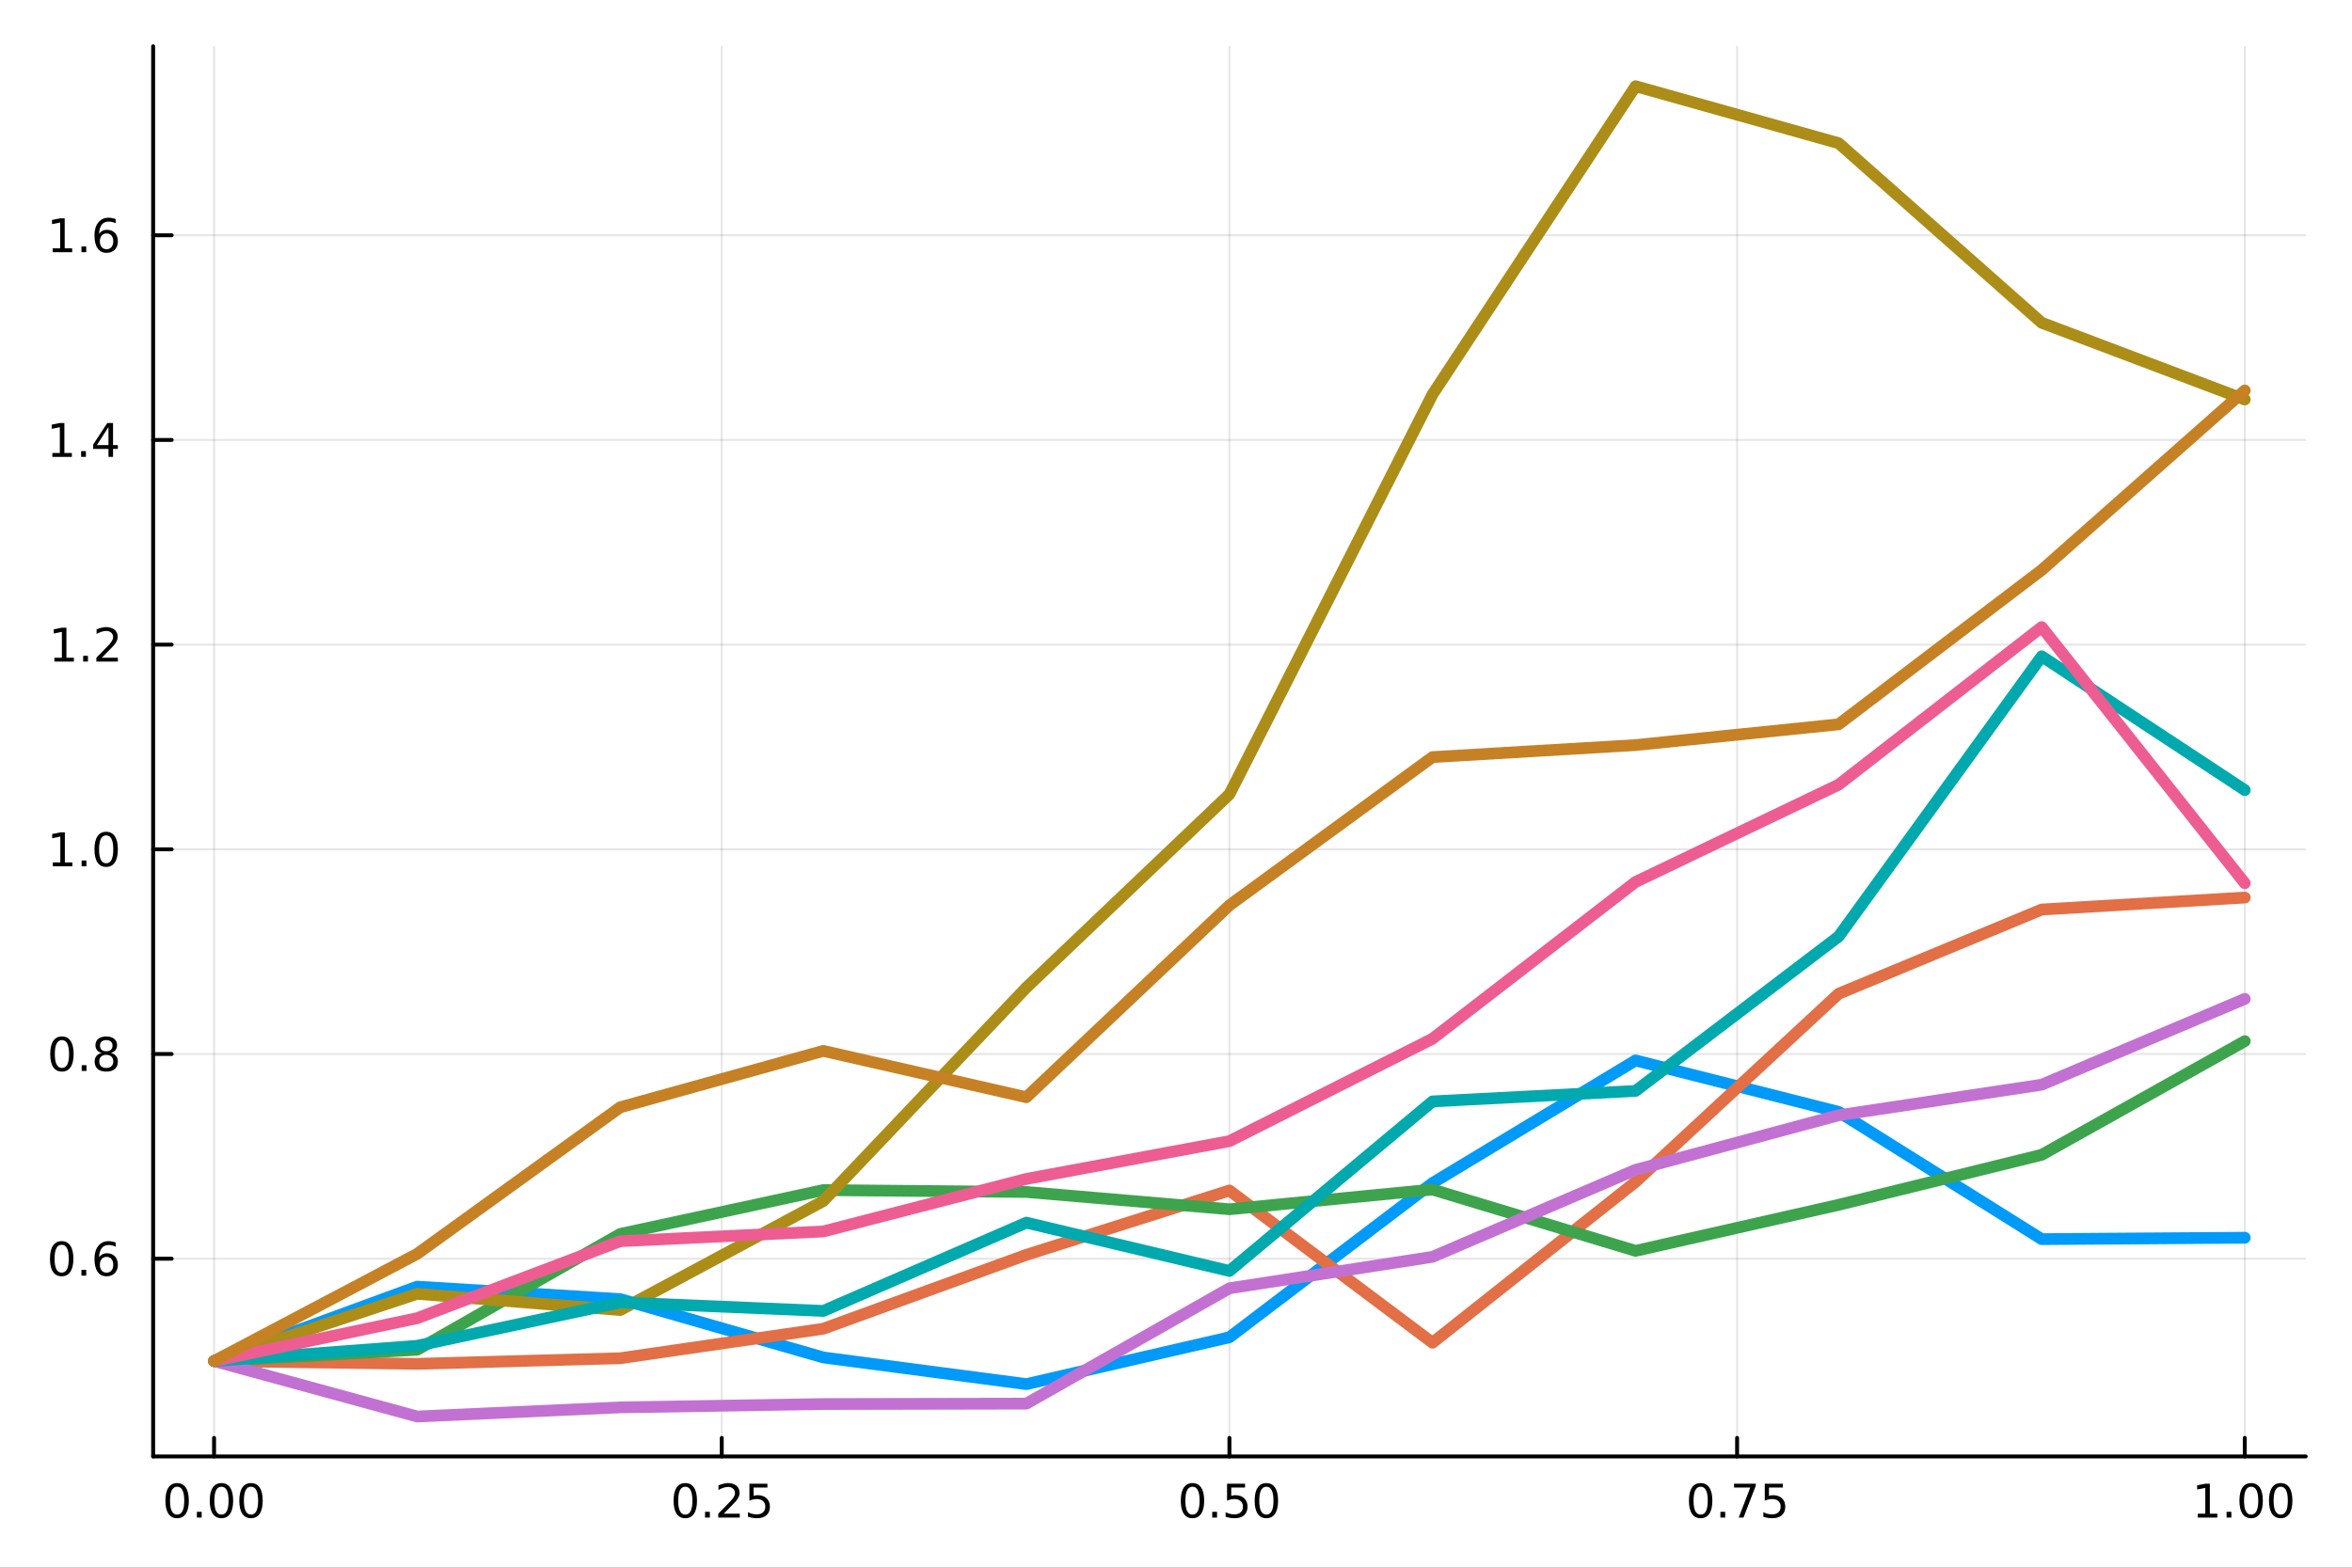
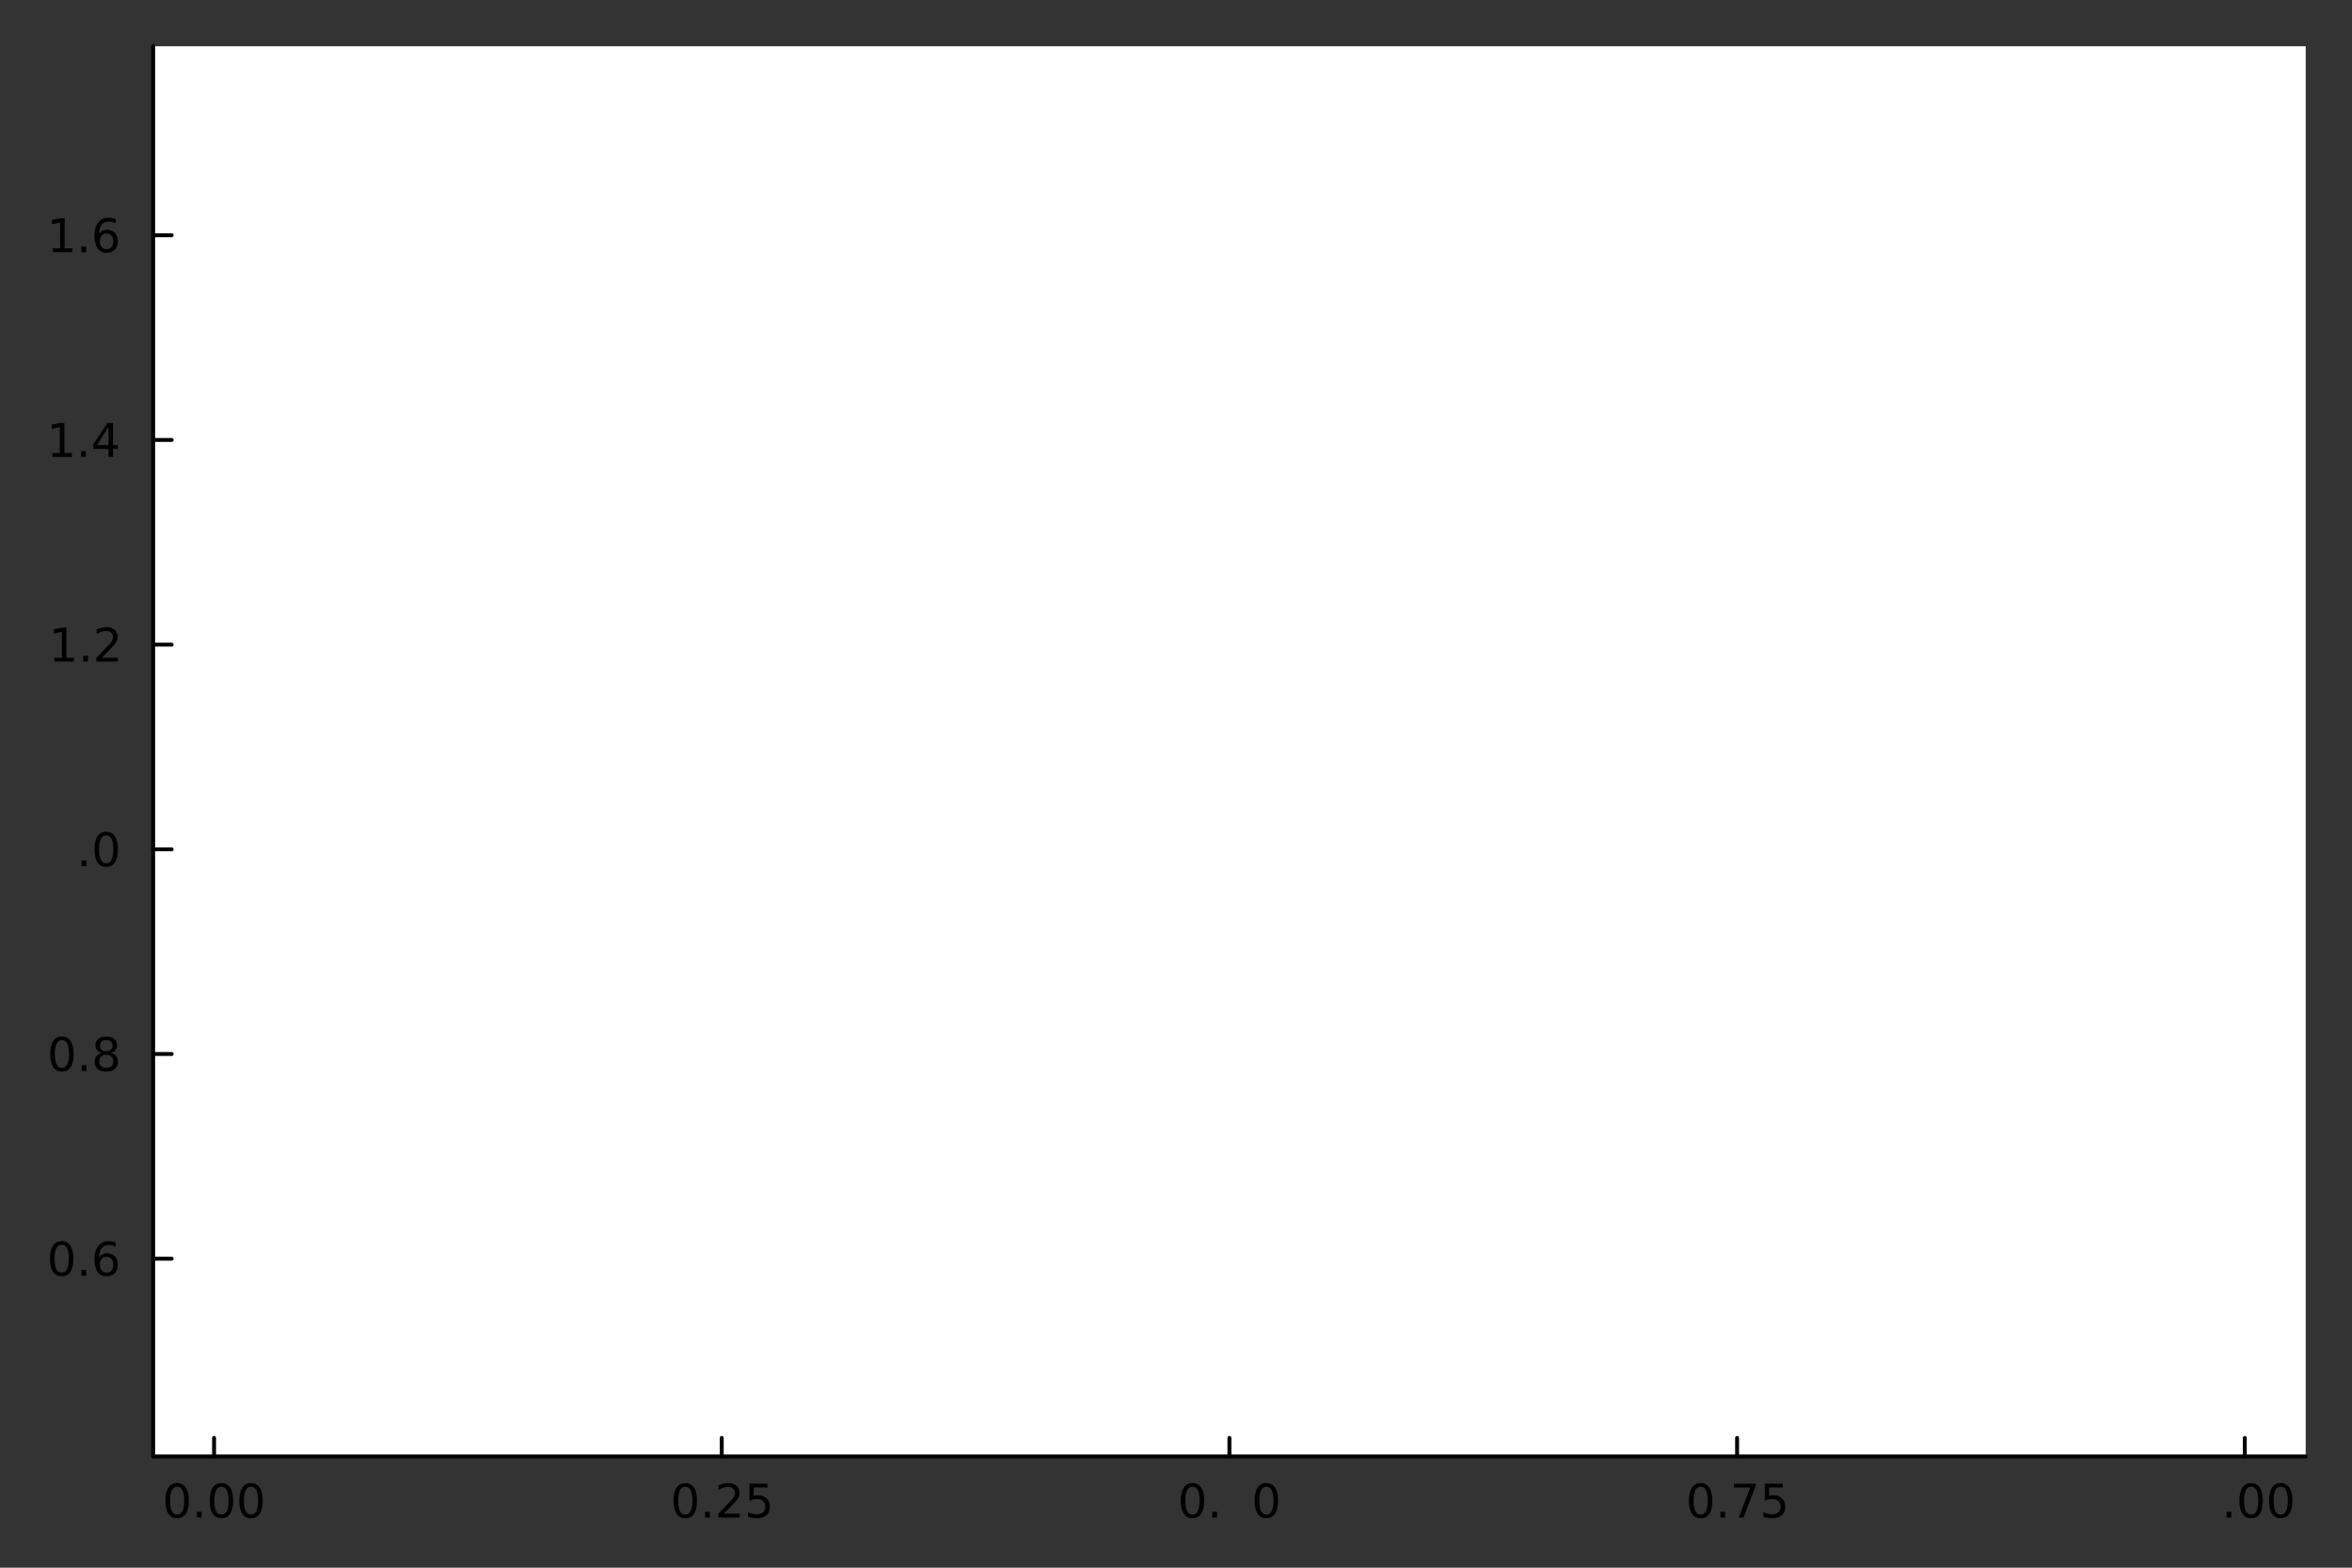
<svg xmlns="http://www.w3.org/2000/svg" width="600" height="400" viewBox="0 0 2400 1600">
  <rect x="0" y="0" width="2400" height="1600" fill="#333333" stroke="none" />
  <defs>
    <clipPath id="clip940">
      <rect x="0" y="0" width="2400" height="1600" />
    </clipPath>
  </defs>
-   <path clip-path="url(#clip940)" d="M0 1600 L2400 1600 L2400 0 L0 0  Z" fill="#ffffff" fill-rule="evenodd" fill-opacity="1" />
  <defs>
    <clipPath id="clip941">
      <rect x="480" y="0" width="1681" height="1600" />
    </clipPath>
  </defs>
  <path clip-path="url(#clip940)" d="M156.274 1486.45 L2352.76 1486.45 L2352.76 47.244 L156.274 47.244  Z" fill="#ffffff" fill-rule="evenodd" fill-opacity="1" />
  <defs>
    <clipPath id="clip942">
-       <rect x="156" y="47" width="2197" height="1440" />
-     </clipPath>
+       </clipPath>
  </defs>
  <polyline clip-path="url(#clip942)" style="stroke:#000000; stroke-linecap:round; stroke-linejoin:round; stroke-width:2; stroke-opacity:0.1; fill:none" points="218.439,1486.45 218.439,47.244 " />
  <polyline clip-path="url(#clip942)" style="stroke:#000000; stroke-linecap:round; stroke-linejoin:round; stroke-width:2; stroke-opacity:0.1; fill:none" points="736.477,1486.45 736.477,47.244 " />
  <polyline clip-path="url(#clip942)" style="stroke:#000000; stroke-linecap:round; stroke-linejoin:round; stroke-width:2; stroke-opacity:0.1; fill:none" points="1254.52,1486.45 1254.52,47.244 " />
  <polyline clip-path="url(#clip942)" style="stroke:#000000; stroke-linecap:round; stroke-linejoin:round; stroke-width:2; stroke-opacity:0.1; fill:none" points="1772.55,1486.45 1772.55,47.244 " />
  <polyline clip-path="url(#clip942)" style="stroke:#000000; stroke-linecap:round; stroke-linejoin:round; stroke-width:2; stroke-opacity:0.1; fill:none" points="2290.59,1486.45 2290.59,47.244 " />
  <polyline clip-path="url(#clip942)" style="stroke:#000000; stroke-linecap:round; stroke-linejoin:round; stroke-width:2; stroke-opacity:0.1; fill:none" points="156.274,1284.64 2352.76,1284.64 " />
  <polyline clip-path="url(#clip942)" style="stroke:#000000; stroke-linecap:round; stroke-linejoin:round; stroke-width:2; stroke-opacity:0.1; fill:none" points="156.274,1075.73 2352.76,1075.73 " />
  <polyline clip-path="url(#clip942)" style="stroke:#000000; stroke-linecap:round; stroke-linejoin:round; stroke-width:2; stroke-opacity:0.1; fill:none" points="156.274,866.829 2352.76,866.829 " />
  <polyline clip-path="url(#clip942)" style="stroke:#000000; stroke-linecap:round; stroke-linejoin:round; stroke-width:2; stroke-opacity:0.1; fill:none" points="156.274,657.924 2352.76,657.924 " />
  <polyline clip-path="url(#clip942)" style="stroke:#000000; stroke-linecap:round; stroke-linejoin:round; stroke-width:2; stroke-opacity:0.1; fill:none" points="156.274,449.018 2352.76,449.018 " />
  <polyline clip-path="url(#clip942)" style="stroke:#000000; stroke-linecap:round; stroke-linejoin:round; stroke-width:2; stroke-opacity:0.1; fill:none" points="156.274,240.112 2352.76,240.112 " />
  <polyline clip-path="url(#clip940)" style="stroke:#000000; stroke-linecap:round; stroke-linejoin:round; stroke-width:4; stroke-opacity:1; fill:none" points="156.274,1486.45 2352.76,1486.45 " />
  <polyline clip-path="url(#clip940)" style="stroke:#000000; stroke-linecap:round; stroke-linejoin:round; stroke-width:4; stroke-opacity:1; fill:none" points="218.439,1486.45 218.439,1467.55 " />
  <polyline clip-path="url(#clip940)" style="stroke:#000000; stroke-linecap:round; stroke-linejoin:round; stroke-width:4; stroke-opacity:1; fill:none" points="736.477,1486.45 736.477,1467.55 " />
  <polyline clip-path="url(#clip940)" style="stroke:#000000; stroke-linecap:round; stroke-linejoin:round; stroke-width:4; stroke-opacity:1; fill:none" points="1254.52,1486.45 1254.52,1467.55 " />
  <polyline clip-path="url(#clip940)" style="stroke:#000000; stroke-linecap:round; stroke-linejoin:round; stroke-width:4; stroke-opacity:1; fill:none" points="1772.55,1486.45 1772.55,1467.55 " />
  <polyline clip-path="url(#clip940)" style="stroke:#000000; stroke-linecap:round; stroke-linejoin:round; stroke-width:4; stroke-opacity:1; fill:none" points="2290.59,1486.45 2290.59,1467.55 " />
  <path clip-path="url(#clip940)" d="M180.742 1517.37 Q177.131 1517.37 175.302 1520.93 Q173.497 1524.47 173.497 1531.6 Q173.497 1538.71 175.302 1542.27 Q177.131 1545.82 180.742 1545.82 Q184.376 1545.82 186.182 1542.27 Q188.011 1538.71 188.011 1531.6 Q188.011 1524.47 186.182 1520.93 Q184.376 1517.37 180.742 1517.37 M180.742 1513.66 Q186.552 1513.66 189.608 1518.27 Q192.687 1522.85 192.687 1531.6 Q192.687 1540.33 189.608 1544.94 Q186.552 1549.52 180.742 1549.52 Q174.932 1549.52 171.853 1544.94 Q168.798 1540.33 168.798 1531.6 Q168.798 1522.85 171.853 1518.27 Q174.932 1513.66 180.742 1513.66 Z" fill="#000000" fill-rule="nonzero" fill-opacity="1" />
  <path clip-path="url(#clip940)" d="M200.904 1542.97 L205.788 1542.97 L205.788 1548.85 L200.904 1548.85 L200.904 1542.97 Z" fill="#000000" fill-rule="nonzero" fill-opacity="1" />
  <path clip-path="url(#clip940)" d="M225.973 1517.37 Q222.362 1517.37 220.534 1520.93 Q218.728 1524.47 218.728 1531.6 Q218.728 1538.71 220.534 1542.27 Q222.362 1545.82 225.973 1545.82 Q229.608 1545.82 231.413 1542.27 Q233.242 1538.71 233.242 1531.6 Q233.242 1524.47 231.413 1520.93 Q229.608 1517.37 225.973 1517.37 M225.973 1513.66 Q231.784 1513.66 234.839 1518.27 Q237.918 1522.85 237.918 1531.6 Q237.918 1540.33 234.839 1544.94 Q231.784 1549.52 225.973 1549.52 Q220.163 1549.52 217.085 1544.94 Q214.029 1540.33 214.029 1531.6 Q214.029 1522.85 217.085 1518.27 Q220.163 1513.66 225.973 1513.66 Z" fill="#000000" fill-rule="nonzero" fill-opacity="1" />
  <path clip-path="url(#clip940)" d="M256.135 1517.37 Q252.524 1517.37 250.696 1520.93 Q248.89 1524.47 248.89 1531.6 Q248.89 1538.71 250.696 1542.27 Q252.524 1545.82 256.135 1545.82 Q259.77 1545.82 261.575 1542.27 Q263.404 1538.71 263.404 1531.6 Q263.404 1524.47 261.575 1520.93 Q259.77 1517.37 256.135 1517.37 M256.135 1513.66 Q261.945 1513.66 265.001 1518.27 Q268.08 1522.85 268.08 1531.6 Q268.08 1540.33 265.001 1544.94 Q261.945 1549.52 256.135 1549.52 Q250.325 1549.52 247.246 1544.94 Q244.191 1540.33 244.191 1531.6 Q244.191 1522.85 247.246 1518.27 Q250.325 1513.66 256.135 1513.66 Z" fill="#000000" fill-rule="nonzero" fill-opacity="1" />
  <path clip-path="url(#clip940)" d="M699.278 1517.37 Q695.667 1517.37 693.838 1520.93 Q692.033 1524.47 692.033 1531.6 Q692.033 1538.71 693.838 1542.27 Q695.667 1545.82 699.278 1545.82 Q702.912 1545.82 704.718 1542.27 Q706.546 1538.71 706.546 1531.6 Q706.546 1524.47 704.718 1520.93 Q702.912 1517.37 699.278 1517.37 M699.278 1513.66 Q705.088 1513.66 708.144 1518.27 Q711.222 1522.85 711.222 1531.6 Q711.222 1540.33 708.144 1544.94 Q705.088 1549.52 699.278 1549.52 Q693.468 1549.52 690.389 1544.94 Q687.334 1540.33 687.334 1531.6 Q687.334 1522.85 690.389 1518.27 Q693.468 1513.66 699.278 1513.66 Z" fill="#000000" fill-rule="nonzero" fill-opacity="1" />
  <path clip-path="url(#clip940)" d="M719.44 1542.97 L724.324 1542.97 L724.324 1548.85 L719.44 1548.85 L719.44 1542.97 Z" fill="#000000" fill-rule="nonzero" fill-opacity="1" />
  <path clip-path="url(#clip940)" d="M738.537 1544.91 L754.856 1544.91 L754.856 1548.85 L732.912 1548.85 L732.912 1544.91 Q735.574 1542.16 740.157 1537.53 Q744.764 1532.88 745.944 1531.53 Q748.19 1529.01 749.069 1527.27 Q749.972 1525.51 749.972 1523.82 Q749.972 1521.07 748.028 1519.33 Q746.106 1517.6 743.005 1517.6 Q740.806 1517.6 738.352 1518.36 Q735.921 1519.13 733.144 1520.68 L733.144 1515.95 Q735.968 1514.82 738.421 1514.24 Q740.875 1513.66 742.912 1513.66 Q748.282 1513.66 751.477 1516.35 Q754.671 1519.03 754.671 1523.52 Q754.671 1525.65 753.861 1527.57 Q753.074 1529.47 750.968 1532.07 Q750.389 1532.74 747.287 1535.95 Q744.185 1539.15 738.537 1544.91 Z" fill="#000000" fill-rule="nonzero" fill-opacity="1" />
  <path clip-path="url(#clip940)" d="M764.717 1514.29 L783.074 1514.29 L783.074 1518.22 L769 1518.22 L769 1526.7 Q770.018 1526.35 771.037 1526.19 Q772.055 1526 773.074 1526 Q778.861 1526 782.241 1529.17 Q785.62 1532.34 785.62 1537.76 Q785.62 1543.34 782.148 1546.44 Q778.676 1549.52 772.356 1549.52 Q770.18 1549.52 767.912 1549.15 Q765.667 1548.78 763.259 1548.04 L763.259 1543.34 Q765.342 1544.47 767.565 1545.03 Q769.787 1545.58 772.264 1545.58 Q776.268 1545.58 778.606 1543.48 Q780.944 1541.37 780.944 1537.76 Q780.944 1534.15 778.606 1532.04 Q776.268 1529.94 772.264 1529.94 Q770.389 1529.94 768.514 1530.35 Q766.662 1530.77 764.717 1531.65 L764.717 1514.29 Z" fill="#000000" fill-rule="nonzero" fill-opacity="1" />
  <path clip-path="url(#clip940)" d="M1216.82 1517.37 Q1213.21 1517.37 1211.38 1520.93 Q1209.57 1524.47 1209.57 1531.6 Q1209.57 1538.71 1211.38 1542.27 Q1213.21 1545.82 1216.82 1545.82 Q1220.45 1545.82 1222.26 1542.27 Q1224.09 1538.71 1224.09 1531.6 Q1224.09 1524.47 1222.26 1520.93 Q1220.45 1517.37 1216.82 1517.37 M1216.82 1513.66 Q1222.63 1513.66 1225.68 1518.27 Q1228.76 1522.85 1228.76 1531.6 Q1228.76 1540.33 1225.68 1544.94 Q1222.63 1549.52 1216.82 1549.52 Q1211.01 1549.52 1207.93 1544.94 Q1204.87 1540.33 1204.87 1531.6 Q1204.87 1522.85 1207.93 1518.27 Q1211.01 1513.66 1216.82 1513.66 Z" fill="#000000" fill-rule="nonzero" fill-opacity="1" />
  <path clip-path="url(#clip940)" d="M1236.98 1542.97 L1241.86 1542.97 L1241.86 1548.85 L1236.98 1548.85 L1236.98 1542.97 Z" fill="#000000" fill-rule="nonzero" fill-opacity="1" />
-   <path clip-path="url(#clip940)" d="M1252.1 1514.29 L1270.45 1514.29 L1270.45 1518.22 L1256.38 1518.22 L1256.38 1526.7 Q1257.4 1526.35 1258.42 1526.19 Q1259.43 1526 1260.45 1526 Q1266.24 1526 1269.62 1529.17 Q1273 1532.34 1273 1537.76 Q1273 1543.34 1269.53 1546.44 Q1266.05 1549.52 1259.73 1549.52 Q1257.56 1549.52 1255.29 1549.15 Q1253.05 1548.78 1250.64 1548.04 L1250.64 1543.34 Q1252.72 1544.47 1254.94 1545.03 Q1257.17 1545.58 1259.64 1545.58 Q1263.65 1545.58 1265.98 1543.48 Q1268.32 1541.37 1268.32 1537.76 Q1268.32 1534.15 1265.98 1532.04 Q1263.65 1529.94 1259.64 1529.94 Q1257.77 1529.94 1255.89 1530.35 Q1254.04 1530.77 1252.1 1531.65 L1252.1 1514.29 Z" fill="#000000" fill-rule="nonzero" fill-opacity="1" />
  <path clip-path="url(#clip940)" d="M1292.21 1517.37 Q1288.6 1517.37 1286.77 1520.93 Q1284.97 1524.47 1284.97 1531.6 Q1284.97 1538.71 1286.77 1542.27 Q1288.6 1545.82 1292.21 1545.82 Q1295.85 1545.82 1297.65 1542.27 Q1299.48 1538.71 1299.48 1531.6 Q1299.48 1524.47 1297.65 1520.93 Q1295.85 1517.37 1292.21 1517.37 M1292.21 1513.66 Q1298.02 1513.66 1301.08 1518.27 Q1304.16 1522.85 1304.16 1531.6 Q1304.16 1540.33 1301.08 1544.94 Q1298.02 1549.52 1292.21 1549.52 Q1286.4 1549.52 1283.32 1544.94 Q1280.27 1540.33 1280.27 1531.6 Q1280.27 1522.85 1283.32 1518.27 Q1286.4 1513.66 1292.21 1513.66 Z" fill="#000000" fill-rule="nonzero" fill-opacity="1" />
  <path clip-path="url(#clip940)" d="M1735.35 1517.37 Q1731.74 1517.37 1729.91 1520.93 Q1728.11 1524.47 1728.11 1531.6 Q1728.11 1538.71 1729.91 1542.27 Q1731.74 1545.82 1735.35 1545.82 Q1738.99 1545.82 1740.79 1542.27 Q1742.62 1538.71 1742.62 1531.6 Q1742.62 1524.47 1740.79 1520.93 Q1738.99 1517.37 1735.35 1517.37 M1735.35 1513.66 Q1741.16 1513.66 1744.22 1518.27 Q1747.3 1522.85 1747.3 1531.6 Q1747.3 1540.33 1744.22 1544.94 Q1741.16 1549.52 1735.35 1549.52 Q1729.54 1549.52 1726.47 1544.94 Q1723.41 1540.33 1723.41 1531.6 Q1723.41 1522.85 1726.47 1518.27 Q1729.54 1513.66 1735.35 1513.66 Z" fill="#000000" fill-rule="nonzero" fill-opacity="1" />
  <path clip-path="url(#clip940)" d="M1755.52 1542.97 L1760.4 1542.97 L1760.4 1548.85 L1755.52 1548.85 L1755.52 1542.97 Z" fill="#000000" fill-rule="nonzero" fill-opacity="1" />
  <path clip-path="url(#clip940)" d="M1769.41 1514.29 L1791.63 1514.29 L1791.63 1516.28 L1779.08 1548.85 L1774.2 1548.85 L1786 1518.22 L1769.41 1518.22 L1769.41 1514.29 Z" fill="#000000" fill-rule="nonzero" fill-opacity="1" />
  <path clip-path="url(#clip940)" d="M1800.79 1514.29 L1819.15 1514.29 L1819.15 1518.22 L1805.08 1518.22 L1805.08 1526.7 Q1806.09 1526.35 1807.11 1526.19 Q1808.13 1526 1809.15 1526 Q1814.94 1526 1818.32 1529.17 Q1821.7 1532.34 1821.7 1537.76 Q1821.7 1543.34 1818.22 1546.44 Q1814.75 1549.52 1808.43 1549.52 Q1806.26 1549.52 1803.99 1549.15 Q1801.74 1548.78 1799.34 1548.04 L1799.34 1543.34 Q1801.42 1544.47 1803.64 1545.03 Q1805.86 1545.58 1808.34 1545.58 Q1812.34 1545.58 1814.68 1543.48 Q1817.02 1541.37 1817.02 1537.76 Q1817.02 1534.15 1814.68 1532.04 Q1812.34 1529.94 1808.34 1529.94 Q1806.47 1529.94 1804.59 1530.35 Q1802.74 1530.77 1800.79 1531.65 L1800.79 1514.29 Z" fill="#000000" fill-rule="nonzero" fill-opacity="1" />
-   <path clip-path="url(#clip940)" d="M2242.66 1544.91 L2250.3 1544.91 L2250.3 1518.55 L2241.99 1520.21 L2241.99 1515.95 L2250.26 1514.29 L2254.93 1514.29 L2254.93 1544.91 L2262.57 1544.91 L2262.57 1548.85 L2242.66 1548.85 L2242.66 1544.91 Z" fill="#000000" fill-rule="nonzero" fill-opacity="1" />
  <path clip-path="url(#clip940)" d="M2272.02 1542.97 L2276.9 1542.97 L2276.9 1548.85 L2272.02 1548.85 L2272.02 1542.97 Z" fill="#000000" fill-rule="nonzero" fill-opacity="1" />
  <path clip-path="url(#clip940)" d="M2297.08 1517.37 Q2293.47 1517.37 2291.64 1520.93 Q2289.84 1524.47 2289.84 1531.6 Q2289.84 1538.71 2291.64 1542.27 Q2293.47 1545.82 2297.08 1545.82 Q2300.72 1545.82 2302.52 1542.27 Q2304.35 1538.71 2304.35 1531.6 Q2304.35 1524.47 2302.52 1520.93 Q2300.72 1517.37 2297.08 1517.37 M2297.08 1513.66 Q2302.89 1513.66 2305.95 1518.27 Q2309.03 1522.85 2309.03 1531.6 Q2309.03 1540.33 2305.95 1544.94 Q2302.89 1549.52 2297.08 1549.52 Q2291.27 1549.52 2288.2 1544.94 Q2285.14 1540.33 2285.14 1531.6 Q2285.14 1522.85 2288.2 1518.27 Q2291.27 1513.66 2297.08 1513.66 Z" fill="#000000" fill-rule="nonzero" fill-opacity="1" />
  <path clip-path="url(#clip940)" d="M2327.25 1517.37 Q2323.64 1517.37 2321.81 1520.93 Q2320 1524.47 2320 1531.6 Q2320 1538.71 2321.81 1542.27 Q2323.64 1545.82 2327.25 1545.82 Q2330.88 1545.82 2332.69 1542.27 Q2334.51 1538.71 2334.51 1531.6 Q2334.51 1524.47 2332.69 1520.93 Q2330.88 1517.37 2327.25 1517.37 M2327.25 1513.66 Q2333.06 1513.66 2336.11 1518.27 Q2339.19 1522.85 2339.19 1531.6 Q2339.19 1540.33 2336.11 1544.94 Q2333.06 1549.52 2327.25 1549.52 Q2321.44 1549.52 2318.36 1544.94 Q2315.3 1540.33 2315.3 1531.6 Q2315.3 1522.85 2318.36 1518.27 Q2321.44 1513.66 2327.25 1513.66 Z" fill="#000000" fill-rule="nonzero" fill-opacity="1" />
  <polyline clip-path="url(#clip940)" style="stroke:#000000; stroke-linecap:round; stroke-linejoin:round; stroke-width:4; stroke-opacity:1; fill:none" points="156.274,1486.45 156.274,47.244 " />
  <polyline clip-path="url(#clip940)" style="stroke:#000000; stroke-linecap:round; stroke-linejoin:round; stroke-width:4; stroke-opacity:1; fill:none" points="156.274,1284.64 175.172,1284.64 " />
  <polyline clip-path="url(#clip940)" style="stroke:#000000; stroke-linecap:round; stroke-linejoin:round; stroke-width:4; stroke-opacity:1; fill:none" points="156.274,1075.73 175.172,1075.73 " />
  <polyline clip-path="url(#clip940)" style="stroke:#000000; stroke-linecap:round; stroke-linejoin:round; stroke-width:4; stroke-opacity:1; fill:none" points="156.274,866.829 175.172,866.829 " />
  <polyline clip-path="url(#clip940)" style="stroke:#000000; stroke-linecap:round; stroke-linejoin:round; stroke-width:4; stroke-opacity:1; fill:none" points="156.274,657.924 175.172,657.924 " />
  <polyline clip-path="url(#clip940)" style="stroke:#000000; stroke-linecap:round; stroke-linejoin:round; stroke-width:4; stroke-opacity:1; fill:none" points="156.274,449.018 175.172,449.018 " />
  <polyline clip-path="url(#clip940)" style="stroke:#000000; stroke-linecap:round; stroke-linejoin:round; stroke-width:4; stroke-opacity:1; fill:none" points="156.274,240.112 175.172,240.112 " />
  <path clip-path="url(#clip940)" d="M62.937 1270.44 Q59.325 1270.44 57.497 1274 Q55.691 1277.55 55.691 1284.67 Q55.691 1291.78 57.497 1295.35 Q59.325 1298.89 62.937 1298.89 Q66.571 1298.89 68.376 1295.35 Q70.205 1291.78 70.205 1284.67 Q70.205 1277.55 68.376 1274 Q66.571 1270.44 62.937 1270.44 M62.937 1266.74 Q68.747 1266.74 71.802 1271.34 Q74.881 1275.92 74.881 1284.67 Q74.881 1293.4 71.802 1298.01 Q68.747 1302.59 62.937 1302.59 Q57.126 1302.59 54.048 1298.01 Q50.992 1293.4 50.992 1284.67 Q50.992 1275.92 54.048 1271.34 Q57.126 1266.74 62.937 1266.74 Z" fill="#000000" fill-rule="nonzero" fill-opacity="1" />
  <path clip-path="url(#clip940)" d="M83.098 1296.04 L87.983 1296.04 L87.983 1301.92 L83.098 1301.92 L83.098 1296.04 Z" fill="#000000" fill-rule="nonzero" fill-opacity="1" />
  <path clip-path="url(#clip940)" d="M108.746 1282.78 Q105.598 1282.78 103.746 1284.93 Q101.918 1287.08 101.918 1290.83 Q101.918 1294.56 103.746 1296.74 Q105.598 1298.89 108.746 1298.89 Q111.895 1298.89 113.723 1296.74 Q115.575 1294.56 115.575 1290.83 Q115.575 1287.08 113.723 1284.93 Q111.895 1282.78 108.746 1282.78 M118.029 1268.12 L118.029 1272.38 Q116.27 1271.55 114.464 1271.11 Q112.682 1270.67 110.922 1270.67 Q106.293 1270.67 103.839 1273.8 Q101.409 1276.92 101.061 1283.24 Q102.427 1281.23 104.487 1280.16 Q106.547 1279.07 109.024 1279.07 Q114.233 1279.07 117.242 1282.24 Q120.274 1285.39 120.274 1290.83 Q120.274 1296.16 117.126 1299.37 Q113.978 1302.59 108.746 1302.59 Q102.751 1302.59 99.58 1298.01 Q96.409 1293.4 96.409 1284.67 Q96.409 1276.48 100.297 1271.62 Q104.186 1266.74 110.737 1266.74 Q112.496 1266.74 114.279 1267.08 Q116.084 1267.43 118.029 1268.12 Z" fill="#000000" fill-rule="nonzero" fill-opacity="1" />
  <path clip-path="url(#clip940)" d="M63.191 1061.53 Q59.58 1061.53 57.751 1065.1 Q55.946 1068.64 55.946 1075.77 Q55.946 1082.88 57.751 1086.44 Q59.58 1089.98 63.191 1089.98 Q66.825 1089.98 68.631 1086.44 Q70.46 1082.88 70.46 1075.77 Q70.46 1068.64 68.631 1065.1 Q66.825 1061.53 63.191 1061.53 M63.191 1057.83 Q69.001 1057.83 72.057 1062.44 Q75.135 1067.02 75.135 1075.77 Q75.135 1084.5 72.057 1089.1 Q69.001 1093.69 63.191 1093.69 Q57.381 1093.69 54.302 1089.1 Q51.247 1084.5 51.247 1075.77 Q51.247 1067.02 54.302 1062.44 Q57.381 1057.83 63.191 1057.83 Z" fill="#000000" fill-rule="nonzero" fill-opacity="1" />
  <path clip-path="url(#clip940)" d="M83.353 1087.14 L88.237 1087.14 L88.237 1093.01 L83.353 1093.01 L83.353 1087.14 Z" fill="#000000" fill-rule="nonzero" fill-opacity="1" />
  <path clip-path="url(#clip940)" d="M108.422 1076.6 Q105.089 1076.6 103.168 1078.39 Q101.27 1080.17 101.27 1083.29 Q101.27 1086.42 103.168 1088.2 Q105.089 1089.98 108.422 1089.98 Q111.756 1089.98 113.677 1088.2 Q115.598 1086.39 115.598 1083.29 Q115.598 1080.17 113.677 1078.39 Q111.779 1076.6 108.422 1076.6 M103.746 1074.61 Q100.737 1073.87 99.047 1071.81 Q97.381 1069.75 97.381 1066.79 Q97.381 1062.64 100.321 1060.24 Q103.284 1057.83 108.422 1057.83 Q113.584 1057.83 116.524 1060.24 Q119.464 1062.64 119.464 1066.79 Q119.464 1069.75 117.774 1071.81 Q116.108 1073.87 113.121 1074.61 Q116.501 1075.4 118.376 1077.69 Q120.274 1079.98 120.274 1083.29 Q120.274 1088.32 117.195 1091 Q114.14 1093.69 108.422 1093.69 Q102.705 1093.69 99.626 1091 Q96.571 1088.32 96.571 1083.29 Q96.571 1079.98 98.469 1077.69 Q100.367 1075.4 103.746 1074.61 M102.034 1067.23 Q102.034 1069.91 103.7 1071.42 Q105.39 1072.92 108.422 1072.92 Q111.432 1072.92 113.121 1071.42 Q114.834 1069.91 114.834 1067.23 Q114.834 1064.54 113.121 1063.04 Q111.432 1061.53 108.422 1061.53 Q105.39 1061.53 103.7 1063.04 Q102.034 1064.54 102.034 1067.23 Z" fill="#000000" fill-rule="nonzero" fill-opacity="1" />
-   <path clip-path="url(#clip940)" d="M53.909 880.174 L61.548 880.174 L61.548 853.808 L53.237 855.475 L53.237 851.216 L61.501 849.549 L66.177 849.549 L66.177 880.174 L73.816 880.174 L73.816 884.109 L53.909 884.109 L53.909 880.174 Z" fill="#000000" fill-rule="nonzero" fill-opacity="1" />
  <path clip-path="url(#clip940)" d="M83.26 878.229 L88.145 878.229 L88.145 884.109 L83.26 884.109 L83.26 878.229 Z" fill="#000000" fill-rule="nonzero" fill-opacity="1" />
  <path clip-path="url(#clip940)" d="M108.33 852.628 Q104.719 852.628 102.89 856.193 Q101.084 859.734 101.084 866.864 Q101.084 873.97 102.89 877.535 Q104.719 881.077 108.33 881.077 Q111.964 881.077 113.77 877.535 Q115.598 873.97 115.598 866.864 Q115.598 859.734 113.77 856.193 Q111.964 852.628 108.33 852.628 M108.33 848.924 Q114.14 848.924 117.195 853.531 Q120.274 858.114 120.274 866.864 Q120.274 875.591 117.195 880.197 Q114.14 884.78 108.33 884.78 Q102.52 884.78 99.441 880.197 Q96.385 875.591 96.385 866.864 Q96.385 858.114 99.441 853.531 Q102.52 848.924 108.33 848.924 Z" fill="#000000" fill-rule="nonzero" fill-opacity="1" />
  <path clip-path="url(#clip940)" d="M55.506 671.268 L63.145 671.268 L63.145 644.903 L54.835 646.569 L54.835 642.31 L63.099 640.644 L67.774 640.644 L67.774 671.268 L75.413 671.268 L75.413 675.204 L55.506 675.204 L55.506 671.268 Z" fill="#000000" fill-rule="nonzero" fill-opacity="1" />
  <path clip-path="url(#clip940)" d="M84.858 669.324 L89.742 669.324 L89.742 675.204 L84.858 675.204 L84.858 669.324 Z" fill="#000000" fill-rule="nonzero" fill-opacity="1" />
-   <path clip-path="url(#clip940)" d="M103.955 671.268 L120.274 671.268 L120.274 675.204 L98.33 675.204 L98.33 671.268 Q100.992 668.514 105.575 663.884 Q110.182 659.231 111.362 657.889 Q113.608 655.366 114.487 653.63 Q115.39 651.87 115.39 650.181 Q115.39 647.426 113.445 645.69 Q111.524 643.954 108.422 643.954 Q106.223 643.954 103.77 644.718 Q101.339 645.481 98.561 647.032 L98.561 642.31 Q101.385 641.176 103.839 640.597 Q106.293 640.019 108.33 640.019 Q113.7 640.019 116.895 642.704 Q120.089 645.389 120.089 649.88 Q120.089 652.009 119.279 653.931 Q118.492 655.829 116.385 658.421 Q115.807 659.093 112.705 662.31 Q109.603 665.505 103.955 671.268 Z" fill="#000000" fill-rule="nonzero" fill-opacity="1" />
+   <path clip-path="url(#clip940)" d="M103.955 671.268 L120.274 671.268 L120.274 675.204 L98.33 675.204 L98.33 671.268 Q100.992 668.514 105.575 663.884 Q110.182 659.231 111.362 657.889 Q113.608 655.366 114.487 653.63 Q115.39 651.87 115.39 650.181 Q115.39 647.426 113.445 645.69 Q111.524 643.954 108.422 643.954 Q106.223 643.954 103.77 644.718 Q101.339 645.481 98.561 647.032 L98.561 642.31 Q106.293 640.019 108.33 640.019 Q113.7 640.019 116.895 642.704 Q120.089 645.389 120.089 649.88 Q120.089 652.009 119.279 653.931 Q118.492 655.829 116.385 658.421 Q115.807 659.093 112.705 662.31 Q109.603 665.505 103.955 671.268 Z" fill="#000000" fill-rule="nonzero" fill-opacity="1" />
  <path clip-path="url(#clip940)" d="M53.423 462.363 L61.062 462.363 L61.062 435.997 L52.751 437.664 L52.751 433.405 L61.015 431.738 L65.691 431.738 L65.691 462.363 L73.33 462.363 L73.33 466.298 L53.423 466.298 L53.423 462.363 Z" fill="#000000" fill-rule="nonzero" fill-opacity="1" />
  <path clip-path="url(#clip940)" d="M82.774 460.418 L87.659 460.418 L87.659 466.298 L82.774 466.298 L82.774 460.418 Z" fill="#000000" fill-rule="nonzero" fill-opacity="1" />
  <path clip-path="url(#clip940)" d="M110.691 435.812 L98.885 454.261 L110.691 454.261 L110.691 435.812 M109.464 431.738 L115.344 431.738 L115.344 454.261 L120.274 454.261 L120.274 458.15 L115.344 458.15 L115.344 466.298 L110.691 466.298 L110.691 458.15 L95.089 458.15 L95.089 453.636 L109.464 431.738 Z" fill="#000000" fill-rule="nonzero" fill-opacity="1" />
  <path clip-path="url(#clip940)" d="M53.747 253.457 L61.386 253.457 L61.386 227.092 L53.075 228.758 L53.075 224.499 L61.339 222.832 L66.015 222.832 L66.015 253.457 L73.654 253.457 L73.654 257.392 L53.747 257.392 L53.747 253.457 Z" fill="#000000" fill-rule="nonzero" fill-opacity="1" />
  <path clip-path="url(#clip940)" d="M83.098 251.513 L87.983 251.513 L87.983 257.392 L83.098 257.392 L83.098 251.513 Z" fill="#000000" fill-rule="nonzero" fill-opacity="1" />
  <path clip-path="url(#clip940)" d="M108.746 238.249 Q105.598 238.249 103.746 240.402 Q101.918 242.555 101.918 246.305 Q101.918 250.031 103.746 252.207 Q105.598 254.36 108.746 254.36 Q111.895 254.36 113.723 252.207 Q115.575 250.031 115.575 246.305 Q115.575 242.555 113.723 240.402 Q111.895 238.249 108.746 238.249 M118.029 223.596 L118.029 227.856 Q116.27 227.022 114.464 226.582 Q112.682 226.143 110.922 226.143 Q106.293 226.143 103.839 229.268 Q101.409 232.393 101.061 238.712 Q102.427 236.698 104.487 235.633 Q106.547 234.545 109.024 234.545 Q114.233 234.545 117.242 237.717 Q120.274 240.865 120.274 246.305 Q120.274 251.629 117.126 254.846 Q113.978 258.064 108.746 258.064 Q102.751 258.064 99.58 253.48 Q96.409 248.874 96.409 240.147 Q96.409 231.953 100.297 227.092 Q104.186 222.207 110.737 222.207 Q112.496 222.207 114.279 222.555 Q116.084 222.902 118.029 223.596 Z" fill="#000000" fill-rule="nonzero" fill-opacity="1" />
  <polyline clip-path="url(#clip942)" style="stroke:#009af9; stroke-linecap:round; stroke-linejoin:round; stroke-width:12; stroke-opacity:1; fill:none" points="218.439,1389.09 425.654,1313.16 632.869,1325.89 840.085,1385.42 1047.3,1412.65 1254.52,1364.84 1461.73,1207.43 1668.95,1082.29 1876.16,1134.83 2083.38,1264.68 2290.59,1263.24 " />
  <polyline clip-path="url(#clip942)" style="stroke:#e26f46; stroke-linecap:round; stroke-linejoin:round; stroke-width:12; stroke-opacity:1; fill:none" points="218.439,1389.09 425.654,1391.95 632.869,1386.23 840.085,1356.1 1047.3,1280.68 1254.52,1215.04 1461.73,1370.38 1668.95,1206.28 1876.16,1014.22 2083.38,928.27 2290.59,916.073 " />
  <polyline clip-path="url(#clip942)" style="stroke:#3da44d; stroke-linecap:round; stroke-linejoin:round; stroke-width:12; stroke-opacity:1; fill:none" points="218.439,1389.09 425.654,1377.58 632.869,1259.37 840.085,1214.61 1047.3,1216.56 1254.52,1234.19 1461.73,1214.04 1668.95,1276.64 1876.16,1229.66 2083.38,1178.6 2290.59,1062.63 " />
  <polyline clip-path="url(#clip942)" style="stroke:#c271d2; stroke-linecap:round; stroke-linejoin:round; stroke-width:12; stroke-opacity:1; fill:none" points="218.439,1389.09 425.654,1445.72 632.869,1436.38 840.085,1432.98 1047.3,1432.56 1254.52,1314.82 1461.73,1282.75 1668.95,1193.96 1876.16,1138.25 2083.38,1107.05 2290.59,1019.51 " />
  <polyline clip-path="url(#clip942)" style="stroke:#ac8d18; stroke-linecap:round; stroke-linejoin:round; stroke-width:12; stroke-opacity:1; fill:none" points="218.439,1389.09 425.654,1320.46 632.869,1337.05 840.085,1225.82 1047.3,1007.89 1254.52,810.644 1461.73,402.568 1668.95,87.976 1876.16,146.142 2083.38,329.417 2290.59,407.731 " />
  <polyline clip-path="url(#clip942)" style="stroke:#00a9ad; stroke-linecap:round; stroke-linejoin:round; stroke-width:12; stroke-opacity:1; fill:none" points="218.439,1389.09 425.654,1373.53 632.869,1329.27 840.085,1337.94 1047.3,1247.87 1254.52,1297.16 1461.73,1124.11 1668.95,1113.41 1876.16,955.78 2083.38,669.837 2290.59,806.352 " />
  <polyline clip-path="url(#clip942)" style="stroke:#ed5d92; stroke-linecap:round; stroke-linejoin:round; stroke-width:12; stroke-opacity:1; fill:none" points="218.439,1389.09 425.654,1345.34 632.869,1266.79 840.085,1256.83 1047.3,1203.22 1254.52,1164.65 1461.73,1060.13 1668.95,900.124 1876.16,800.84 2083.38,640.019 2290.59,901.4 " />
  <polyline clip-path="url(#clip942)" style="stroke:#c68125; stroke-linecap:round; stroke-linejoin:round; stroke-width:12; stroke-opacity:1; fill:none" points="218.439,1389.09 425.654,1279.72 632.869,1130.11 840.085,1072.55 1047.3,1119.84 1254.52,923.961 1461.73,772.708 1668.95,760.442 1876.16,739.231 2083.38,581.766 2290.59,398.526 " />
</svg>